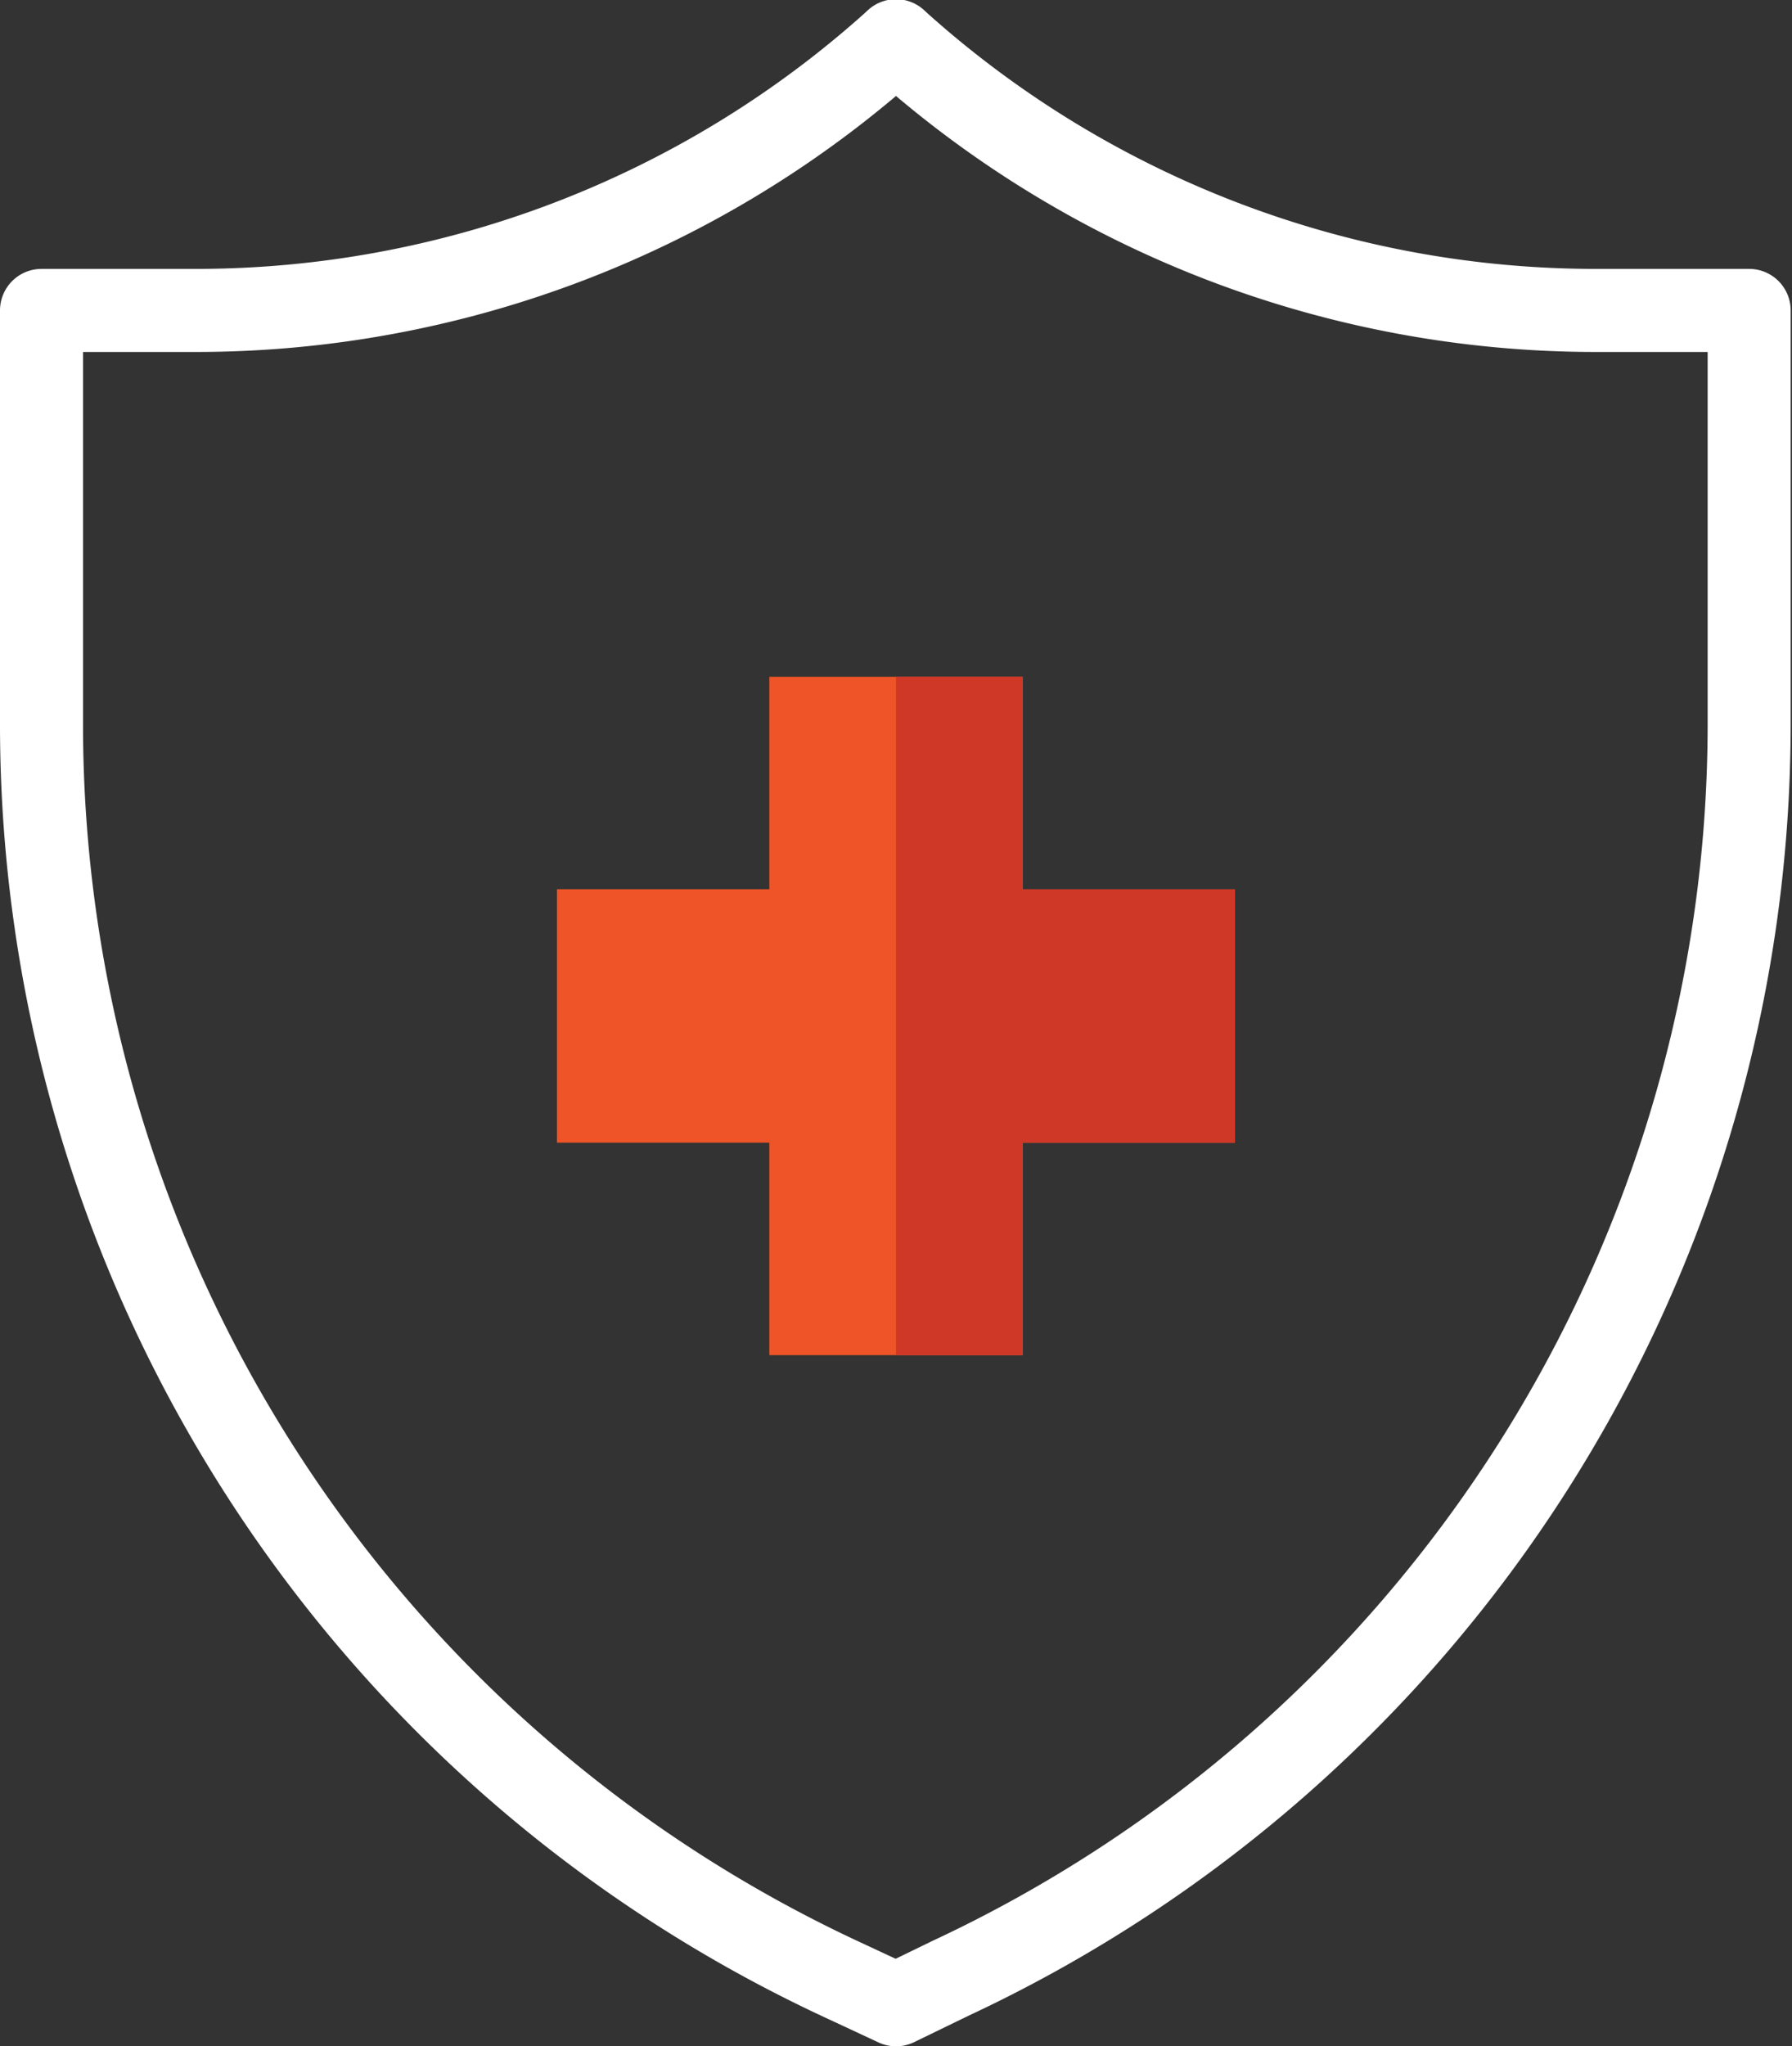
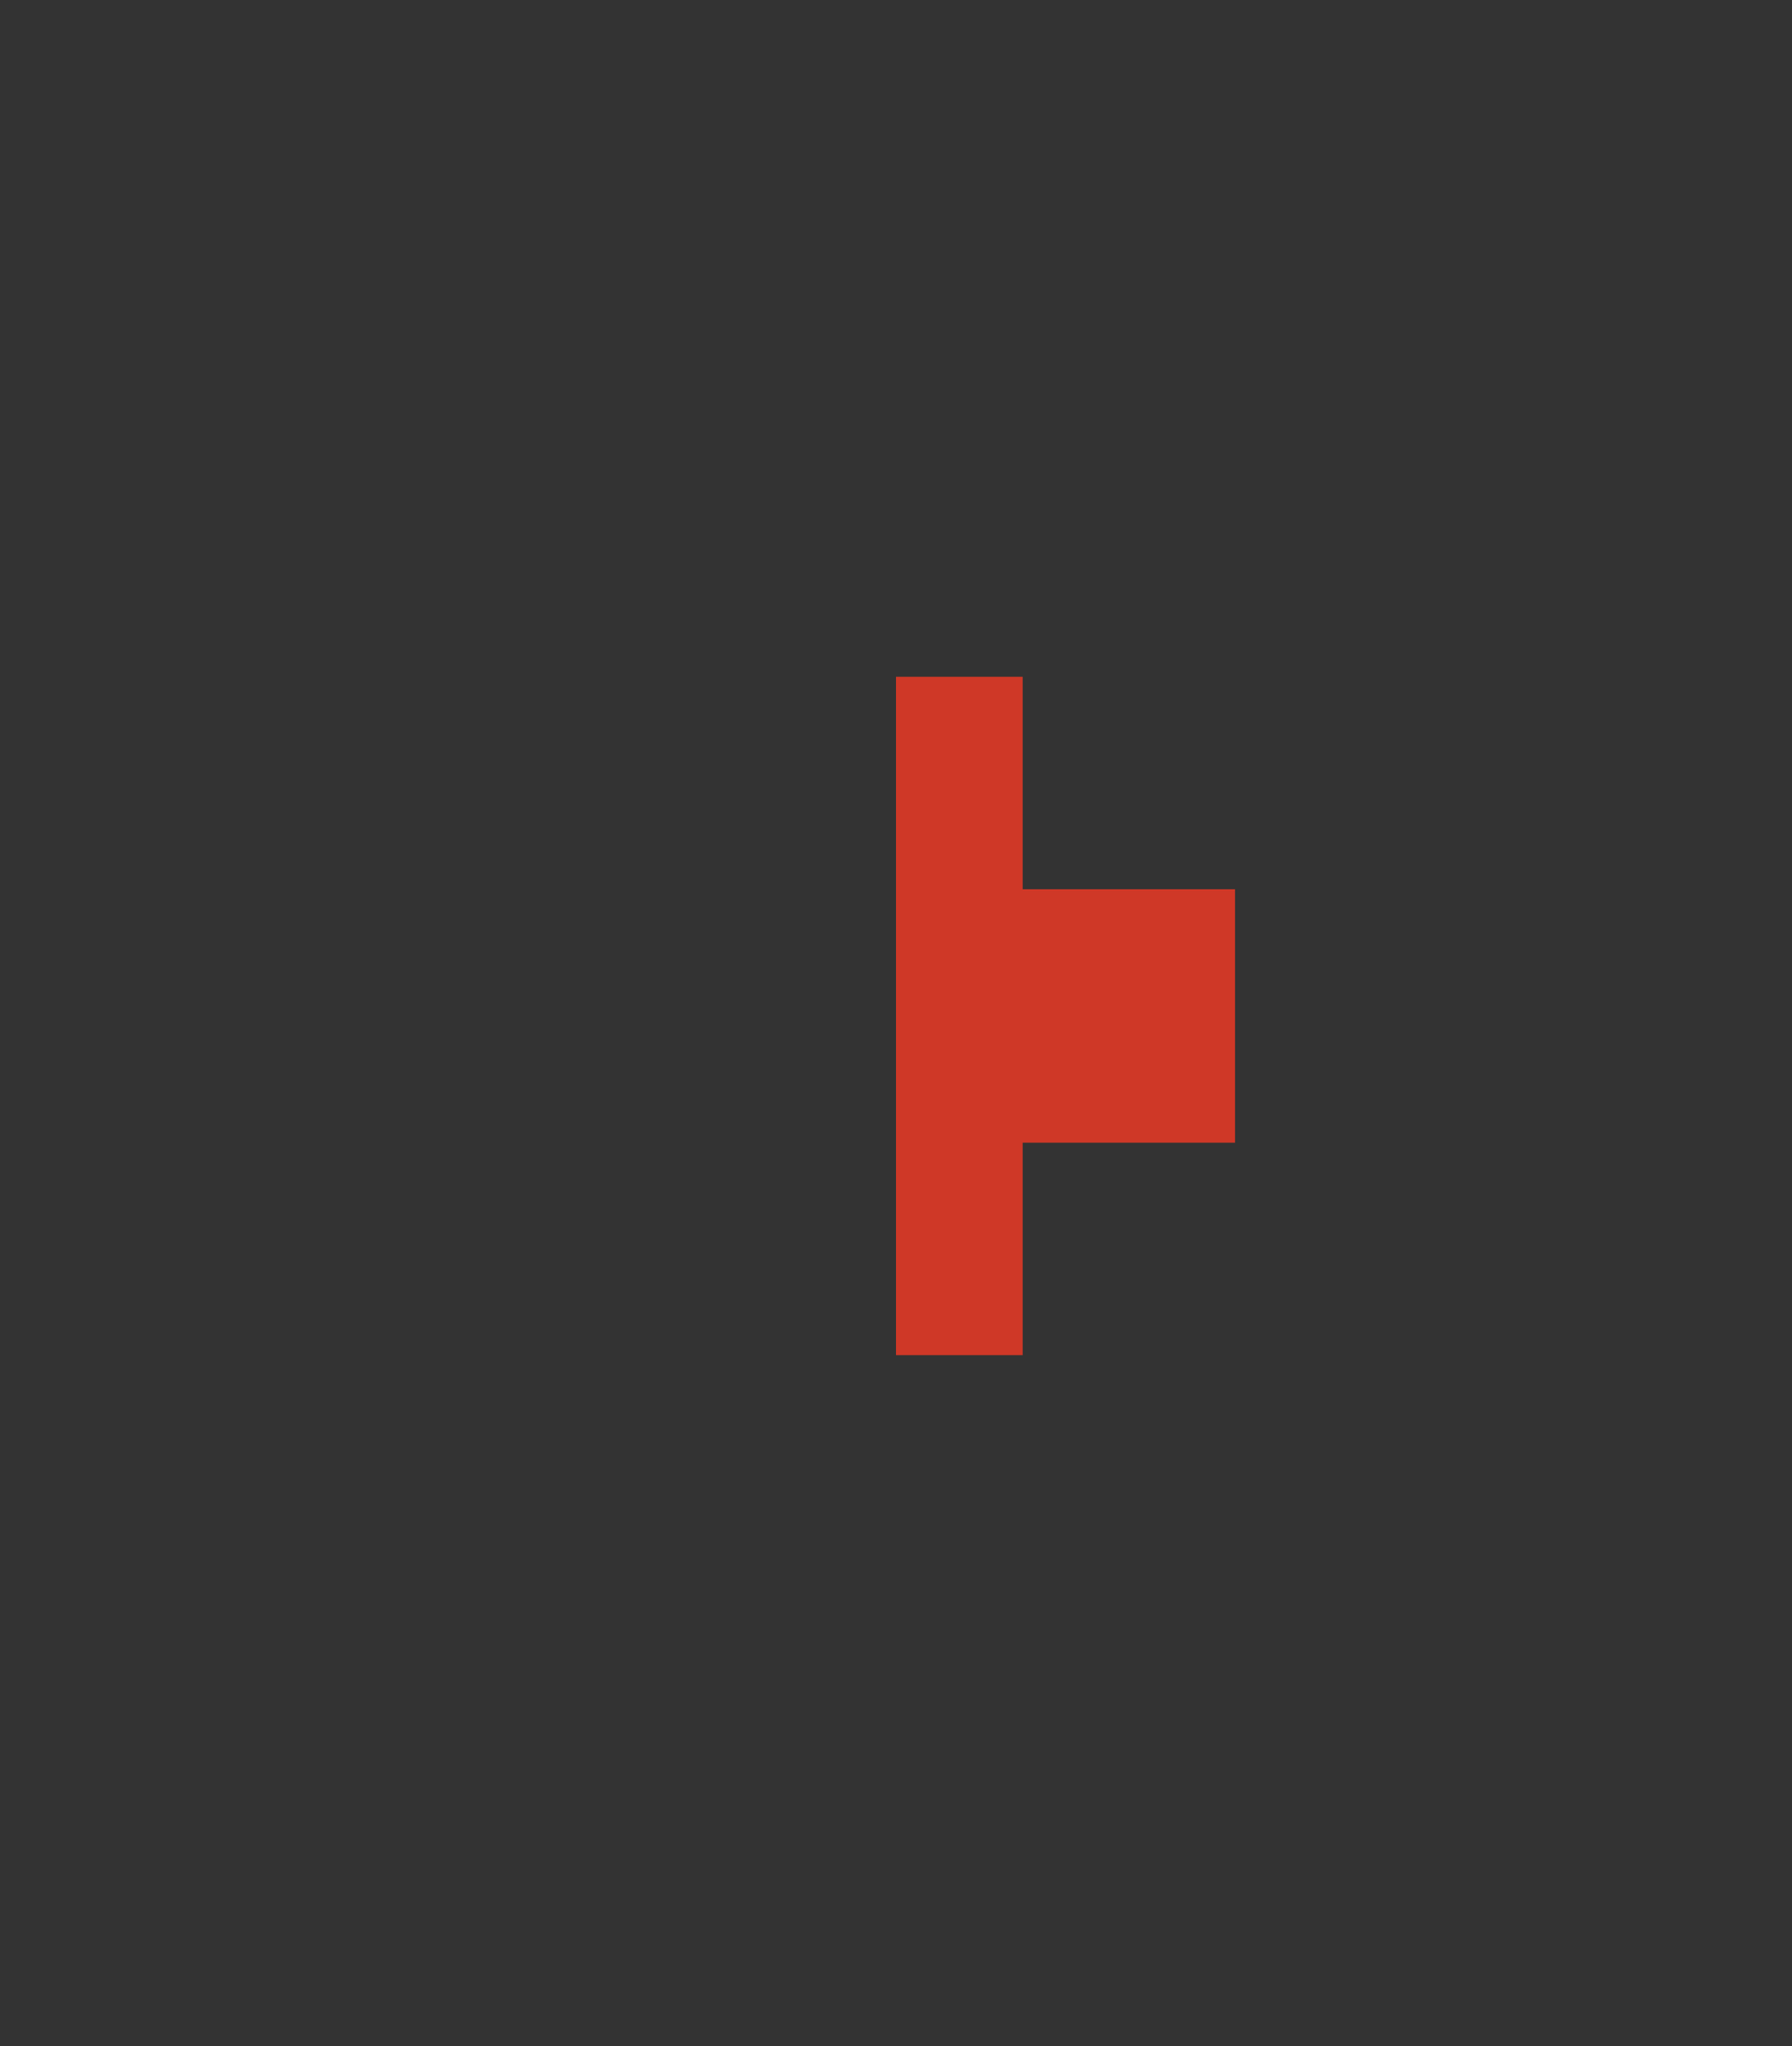
<svg xmlns="http://www.w3.org/2000/svg" viewBox="0 0 67.34 76.86">
  <rect x="0" y="0" width="67.34" height="76.86" fill="#333333" stroke="none" />
  <defs>
    <style>.cls-1{fill:none;stroke:#fff;stroke-linecap:round;stroke-linejoin:round;stroke-width:3.12px;}.cls-2{fill:#ee5427;}.cls-3{fill:#cf3827;}</style>
  </defs>
  <g id="Layer_2" data-name="Layer 2">
    <g id="Layer_1-2" data-name="Layer 1">
      <g id="insurance">
-         <path class="cls-1" d="M33.67,75.3l2.06-1a52,52,0,0,0,30-47.12V11.66H59.94a39.21,39.21,0,0,1-26.13-10l-.14-.13-.14.13a39.23,39.23,0,0,1-26.13,10H1.56V27.22A52,52,0,0,0,31.61,74.34Z" />
-         <polygon class="cls-2" points="46.41 33.4 38.43 33.4 38.43 25.42 28.91 25.42 28.91 33.4 20.93 33.4 20.93 42.92 28.91 42.92 28.91 50.9 38.43 50.9 38.43 42.92 46.41 42.92 46.41 33.4" />
        <polygon class="cls-3" points="46.41 33.4 38.43 33.4 38.43 25.42 33.67 25.42 33.67 50.9 38.43 50.9 38.43 42.92 46.41 42.92 46.41 33.4" />
      </g>
    </g>
  </g>
</svg>